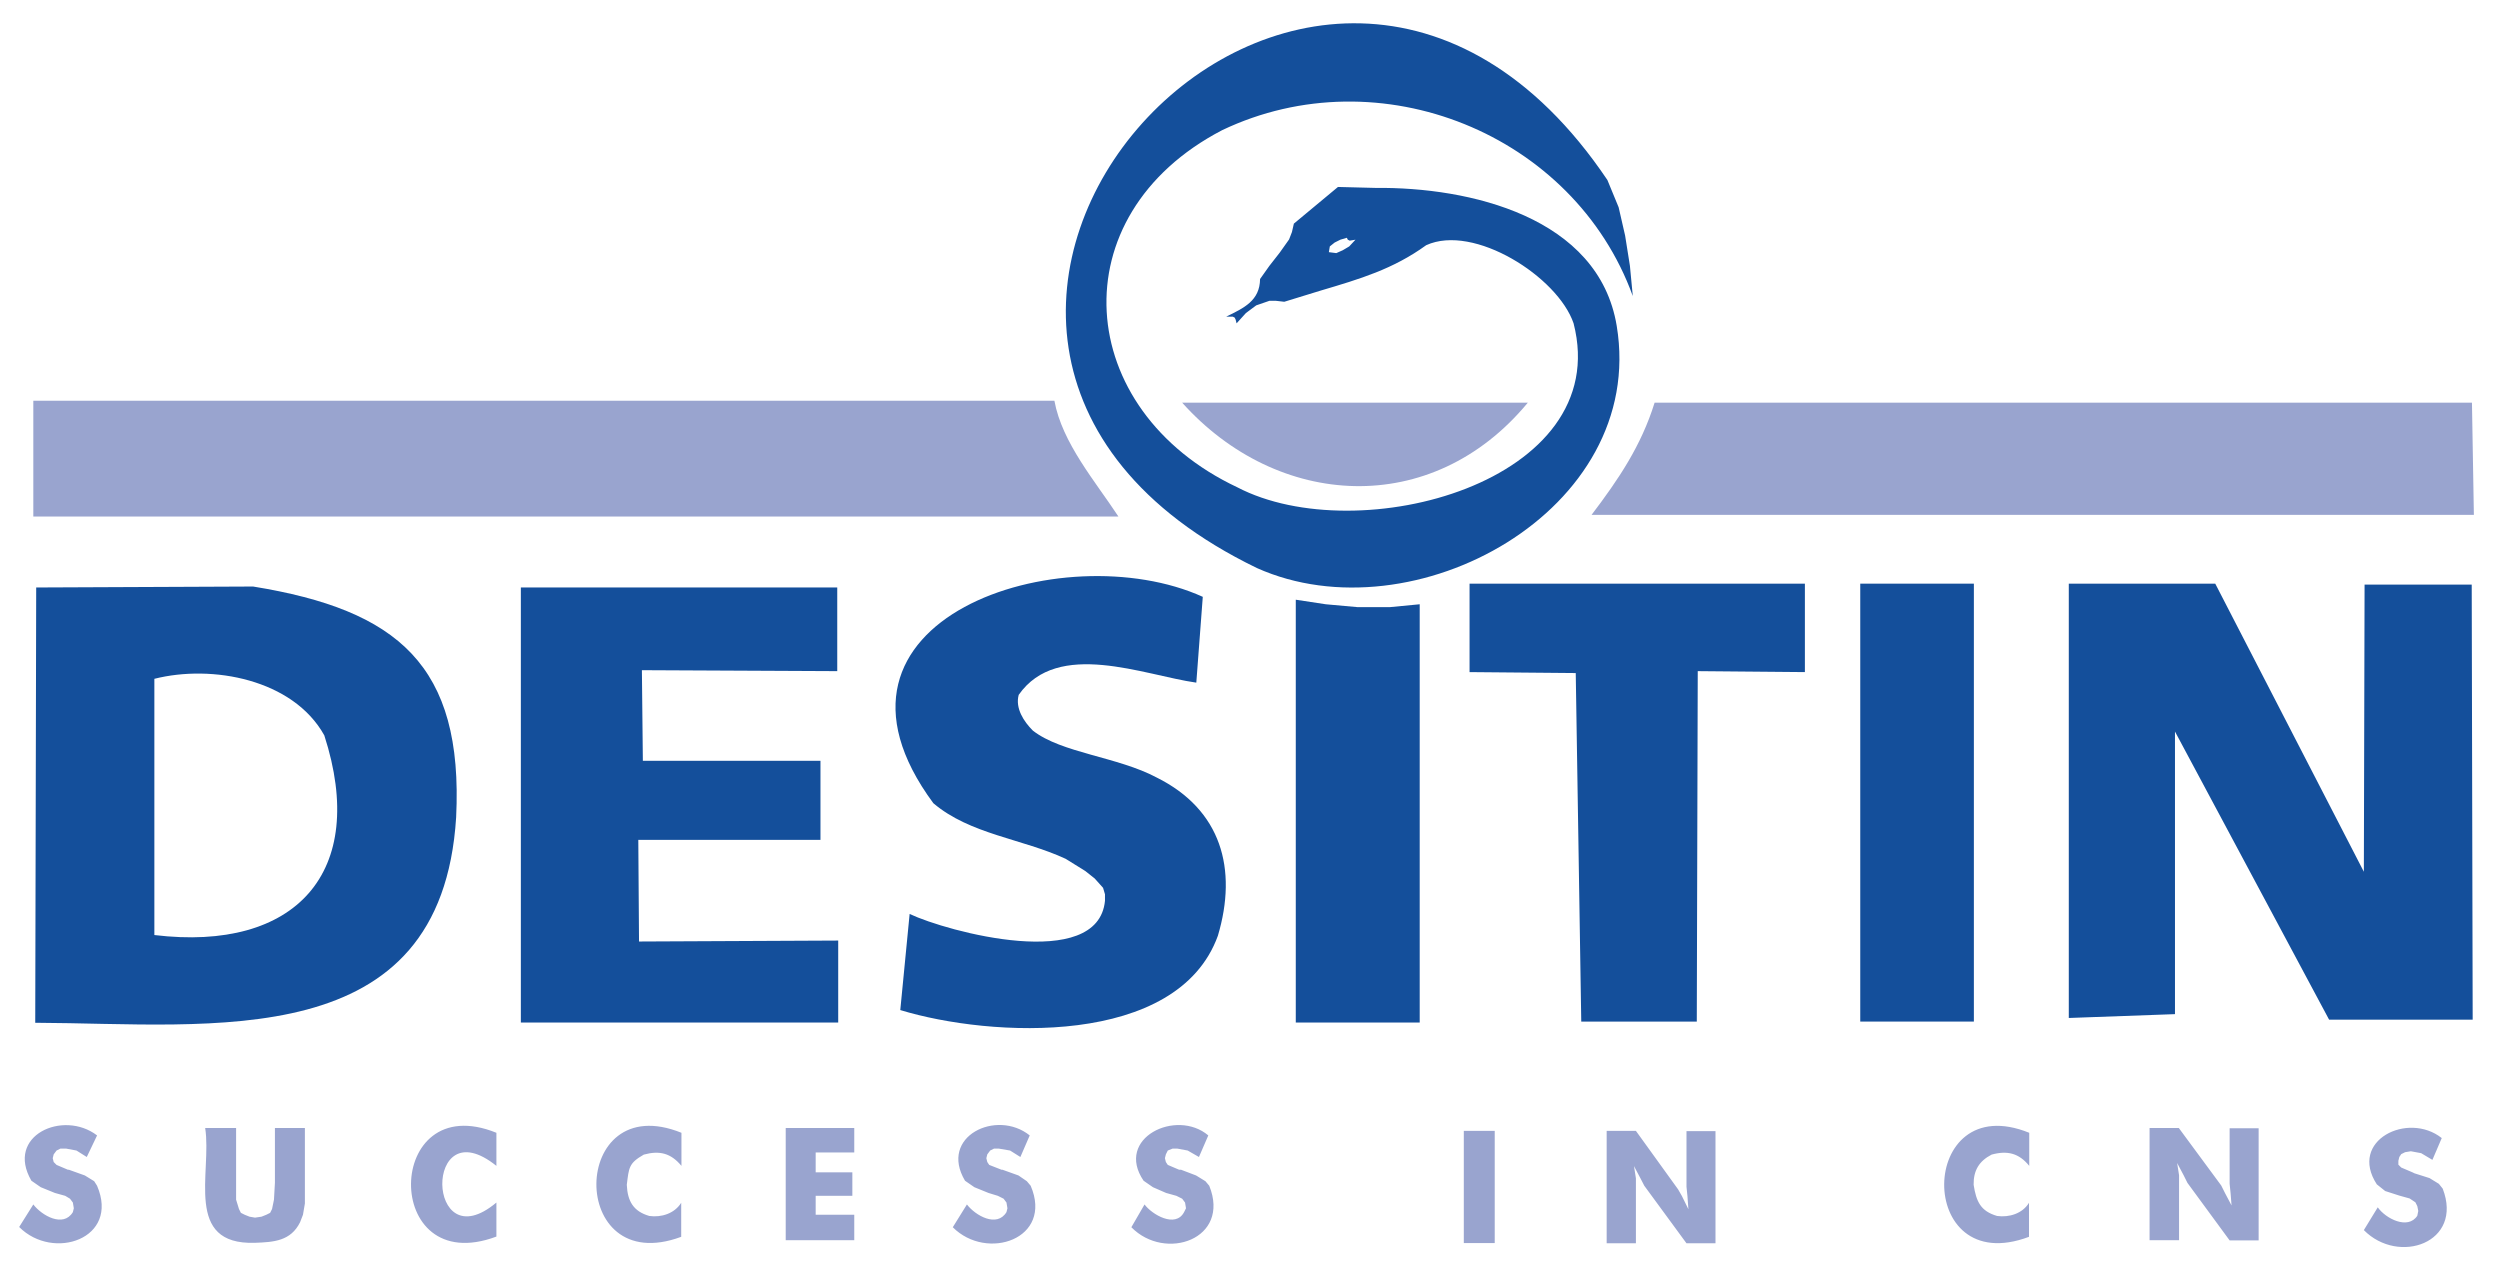
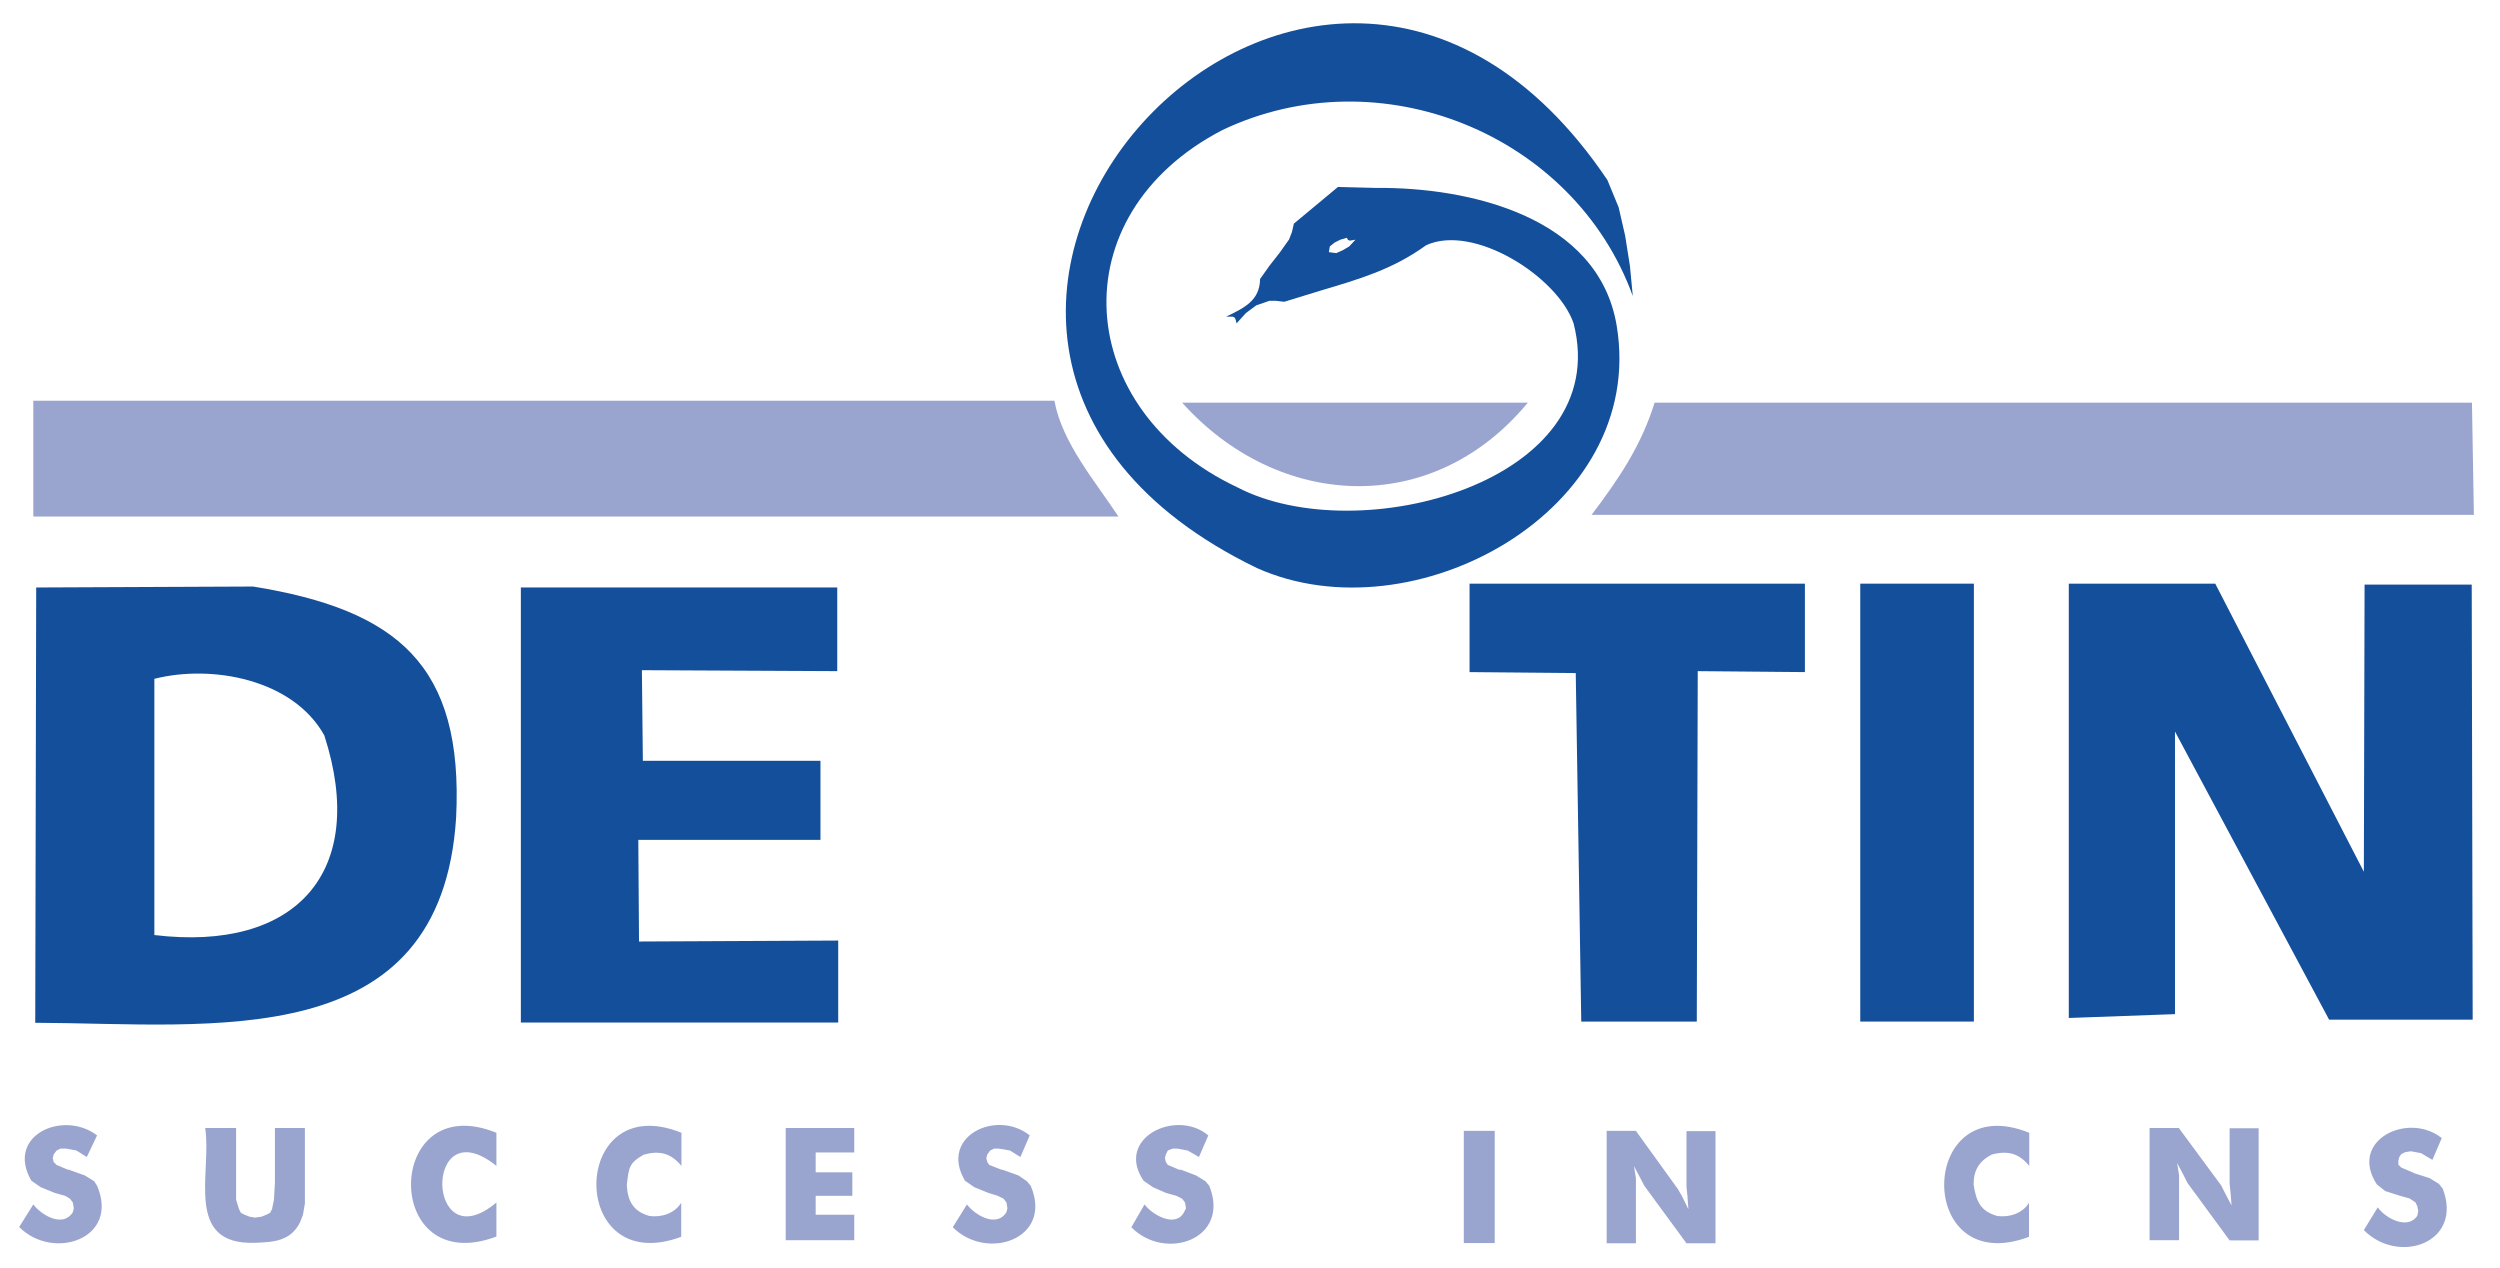
<svg xmlns="http://www.w3.org/2000/svg" version="1.1" id="Ebene_1" x="0px" y="0px" viewBox="0 0 1043 529" style="enable-background:new 0 0 1043 529;" xml:space="preserve">
  <style type="text/css">
	.st0{display:none;fill:#C90000;}
	.st1{fill:#144F9B;}
	.st2{fill:#99A4CF;}
</style>
  <rect id="Kontrollfarbe" class="st0" width="1043" height="529" />
  <path class="st1" d="M573.9,78.4L558.2,78l-18.4,15.3l-0.8,3.5l-1.2,3.1l-3.9,5.5l-4.3,5.5l-3.9,5.5c-0.1,9.1-6.8,12.1-14.1,15.7  h2.7l0.8,0.4l0.4,0.8l0.4,1.6l3.9-4.3l4.3-3.2l5.5-1.9h2.7l3.5,0.4l15.3-4.7c16.2-4.8,30.1-8.9,43.9-18.9  c19.9-9.1,54.9,13.2,61.5,32.6c17,66.2-89.7,94.8-140.3,68.4c-68.5-32.3-74.7-113.4-6.3-149c65.7-31.3,146.7,1.5,171.3,69.2  l-1.2-12.6l-2-12.6l-2.7-11.8l-4.7-11.4c-123-182.7-345.6,65.4-146.2,161.9c65.2,29.2,162.8-23.9,150.1-101  C667,90.4,612.9,78,573.9,78.4z M562.9,102.8l-2.7,1.6l-2.7,1.2l-3.1-0.4l0.4-2.4l2-1.6l2.4-1.2l2.7-0.8l0.4,0.8l0.8,0.4l2.4-0.4  L562.9,102.8z" />
-   <path class="st1" d="M501.8,249l-2.7,35.8c-21.9-3.1-57.8-18.2-74.1,5.1c-1.5,5.6,2.1,11.1,5.9,14.9c12,9.4,35.4,10.9,51.7,19.6  c26.9,13.4,33.8,38.1,25.5,66c-16.9,46.6-94.8,42.5-132.5,31l3.9-40.1c15.6,7.4,78.6,24.4,81.5-5.5v-2.7l-0.8-2.7l-3.5-3.9l-3.9-3.1  l-8.2-5.1c-18.1-8.4-39.9-10.2-55.2-23.2C332.4,258,443.6,222.6,501.8,249" />
  <polyline class="st1" points="753,280.4 708.3,280 707.9,426.2 659.7,426.2 657.4,280.8 613.1,280.4 613.1,243.5 753,243.5   753,280.4 " />
  <rect x="776.1" y="243.5" class="st1" width="47.4" height="182.7" />
  <polyline class="st1" points="986.2,363.7 986.5,243.9 1031.2,243.9 1031.6,425.4 971.7,425.4 907.4,305.2 907.4,423.1 863.1,424.7   863.1,243.5 924.2,243.5 986.2,363.7 " />
  <polyline class="st1" points="349.3,245.1 349.3,280 267.8,279.6 268.2,317.4 342.3,317.4 342.3,350.4 266.3,350.4 266.6,392.8   349.7,392.4 349.7,426.6 217.3,426.6 217.3,245.1 349.3,245.1 " />
-   <polyline class="st1" points="592.3,252.1 592.3,426.6 540.6,426.6 540.6,250.2 553.1,252.1 566.4,253.3 579.8,253.3 592.3,252.1   " />
  <path class="st1" d="M105.6,244.7l-90.5,0.4l-0.4,181.6c74.2,0.3,169.4,13.6,175.6-85.7C193.4,277.5,165.9,254.5,105.6,244.7z   M64.4,390.1V283.2c24.1-6.1,57.9,0.2,70.9,23.6C153.8,364,123.3,397.2,64.4,390.1z" />
  <path class="st2" d="M493.2,168h144.2C597.3,216.5,532.9,212.3,493.2,168" />
  <path class="st2" d="M690.3,168h341l0.8,46.8H664C675.3,199.9,684.7,186,690.3,168" />
  <path class="st2" d="M13.9,167.2h426c3.2,17.6,17.2,33.8,26.7,48.3H13.9V167.2" />
  <path class="st2" d="M992,503.7c3.3,4.7,12.6,9.5,16.5,3.5l0.4-2l-0.4-2l-0.8-1.6l-2.4-1.6l-4.3-1.2l-5.9-1.9l-3.5-2.8  c-11.9-18.3,13-30.5,27.1-19.3l-3.9,9.1l-4.7-2.8l-4.3-0.8l-2.4,0.4l-1.6,0.8l-0.8,1.2l-0.4,1.6v1.6l1.2,1.2l4.7,2l0.8,0.4l6.3,2  l3.9,2.4l1.6,2c8.7,22.6-18.4,32-32.9,17.3L992,503.7 M896.8,517.4v-46.8H909l17.7,24l1.6,3.2l2.7,5.1l-0.4-5.1l-0.4-3.9v-23.2h12.1  v46.8h-12.1l-17.6-24l-1.6-3.2l-2.7-5.1l0.8,5.1v27.1H896.8z M846.6,472.6v13.8c-4.3-5.3-9.1-6.5-15.7-4.7  c-5.2,2.7-7.6,6.6-7.5,12.6c1.1,7,2.9,11,9.8,13c5,0.7,10.6-1,13.3-5.5v14.2C798.7,534,799.9,453.7,846.6,472.6z M670.3,518.6v-46.8  h12.2l17.6,24.4l1.6,2.8l2.7,5.5l-0.4-5.5l-0.4-3.9v-23.2h12.1v46.8h-12.1l-17.6-24l-1.6-3.1l-2.7-5.1l0.8,5.1v27.1H670.3z   M610.7,518.6v-46.8h12.9v46.8H610.7z M477.5,502.5c3.1,4.2,12.9,10,16.5,3.2l0.8-1.6l-0.4-2.4l-1.2-1.6l-2.4-1.2l-4.3-1.2l-5.5-2.4  l-3.9-2.7c-12.1-17.8,13.7-30.2,27-18.9l-3.9,9l-4.7-2.7l-4.3-0.8h-2l-2,0.8l-0.8,1.6l-0.4,1.6l0.4,1.6l0.8,1.2l4.7,2h0.8l6.3,2.4  l3.9,2.4l1.6,1.9c9,22.3-18.4,31.7-32.5,17.3L477.5,502.5z M403.4,502.5c3.5,4.6,12.5,9.8,16.5,3.2l0.4-1.6l-0.4-2.4l-1.2-1.6  l-2.4-1.2l-3.9-1.2l-5.9-2.4l-3.9-2.7c-11-18.5,13.2-30,27-18.9l-3.9,9l-4.3-2.7l-4.7-0.8h-2l-1.6,0.8l-1.2,1.6l-0.4,1.6l0.4,1.6  l0.8,1.2l5.1,2h0.4l6.7,2.4l3.5,2.4l1.6,1.9c9.5,22.2-18.3,31.6-32.5,17.3L403.4,502.5z M327.8,517.4v-46.8h28.6v10.2h-16.1v8.3  h15.3v9.8h-15.3v7.9h16.1v10.6L327.8,517.4L327.8,517.4z M284.3,472.6v13.8c-4.4-5.3-9.1-6.5-15.7-4.7c-6.3,3.6-6.2,5.4-7.1,12.6  c0.3,6.9,2.8,11.1,9.4,13c5,0.7,10.5-1,13.3-5.5v14.2C236.5,533.7,237.5,453.7,284.3,472.6z M207.1,472.6v13.8  c-30.6-24.6-29.6,40.1,0,15.3v14.2C159,533.9,160.2,453.6,207.1,472.6z M85.6,470.6h12.9v29.9l1.2,3.9l0.8,1.6l1.6,0.8l2,0.8  l2.3,0.4l2.7-0.4l2-0.8l1.6-0.8l0.8-1.6l0.8-3.9l0.4-7.1v-22.8h12.5v31.5l-0.8,4.7l-1.2,3.1c-3.9,7.9-11,8.3-18.8,8.6  C76.5,519.5,88.5,489.2,85.6,470.6z M13.9,502.5c3.5,4.6,12.5,9.8,16.5,3.2l0.4-1.6l-0.4-2.4l-1.2-1.6l-2-1.2l-4.3-1.2l-5.9-2.4  l-3.9-2.7c-11-18.9,13.3-29.7,27.4-18.9l-4.3,9l-4.3-2.7l-4.3-0.8h-2.4l-1.6,0.8l-1.2,1.6l-0.4,1.6l0.4,1.6l1.2,1.2l4.7,2h0.4  l6.7,2.4l3.9,2.4l1.2,1.9C50,516.8,22.2,526.2,8,511.9L13.9,502.5z" />
</svg>